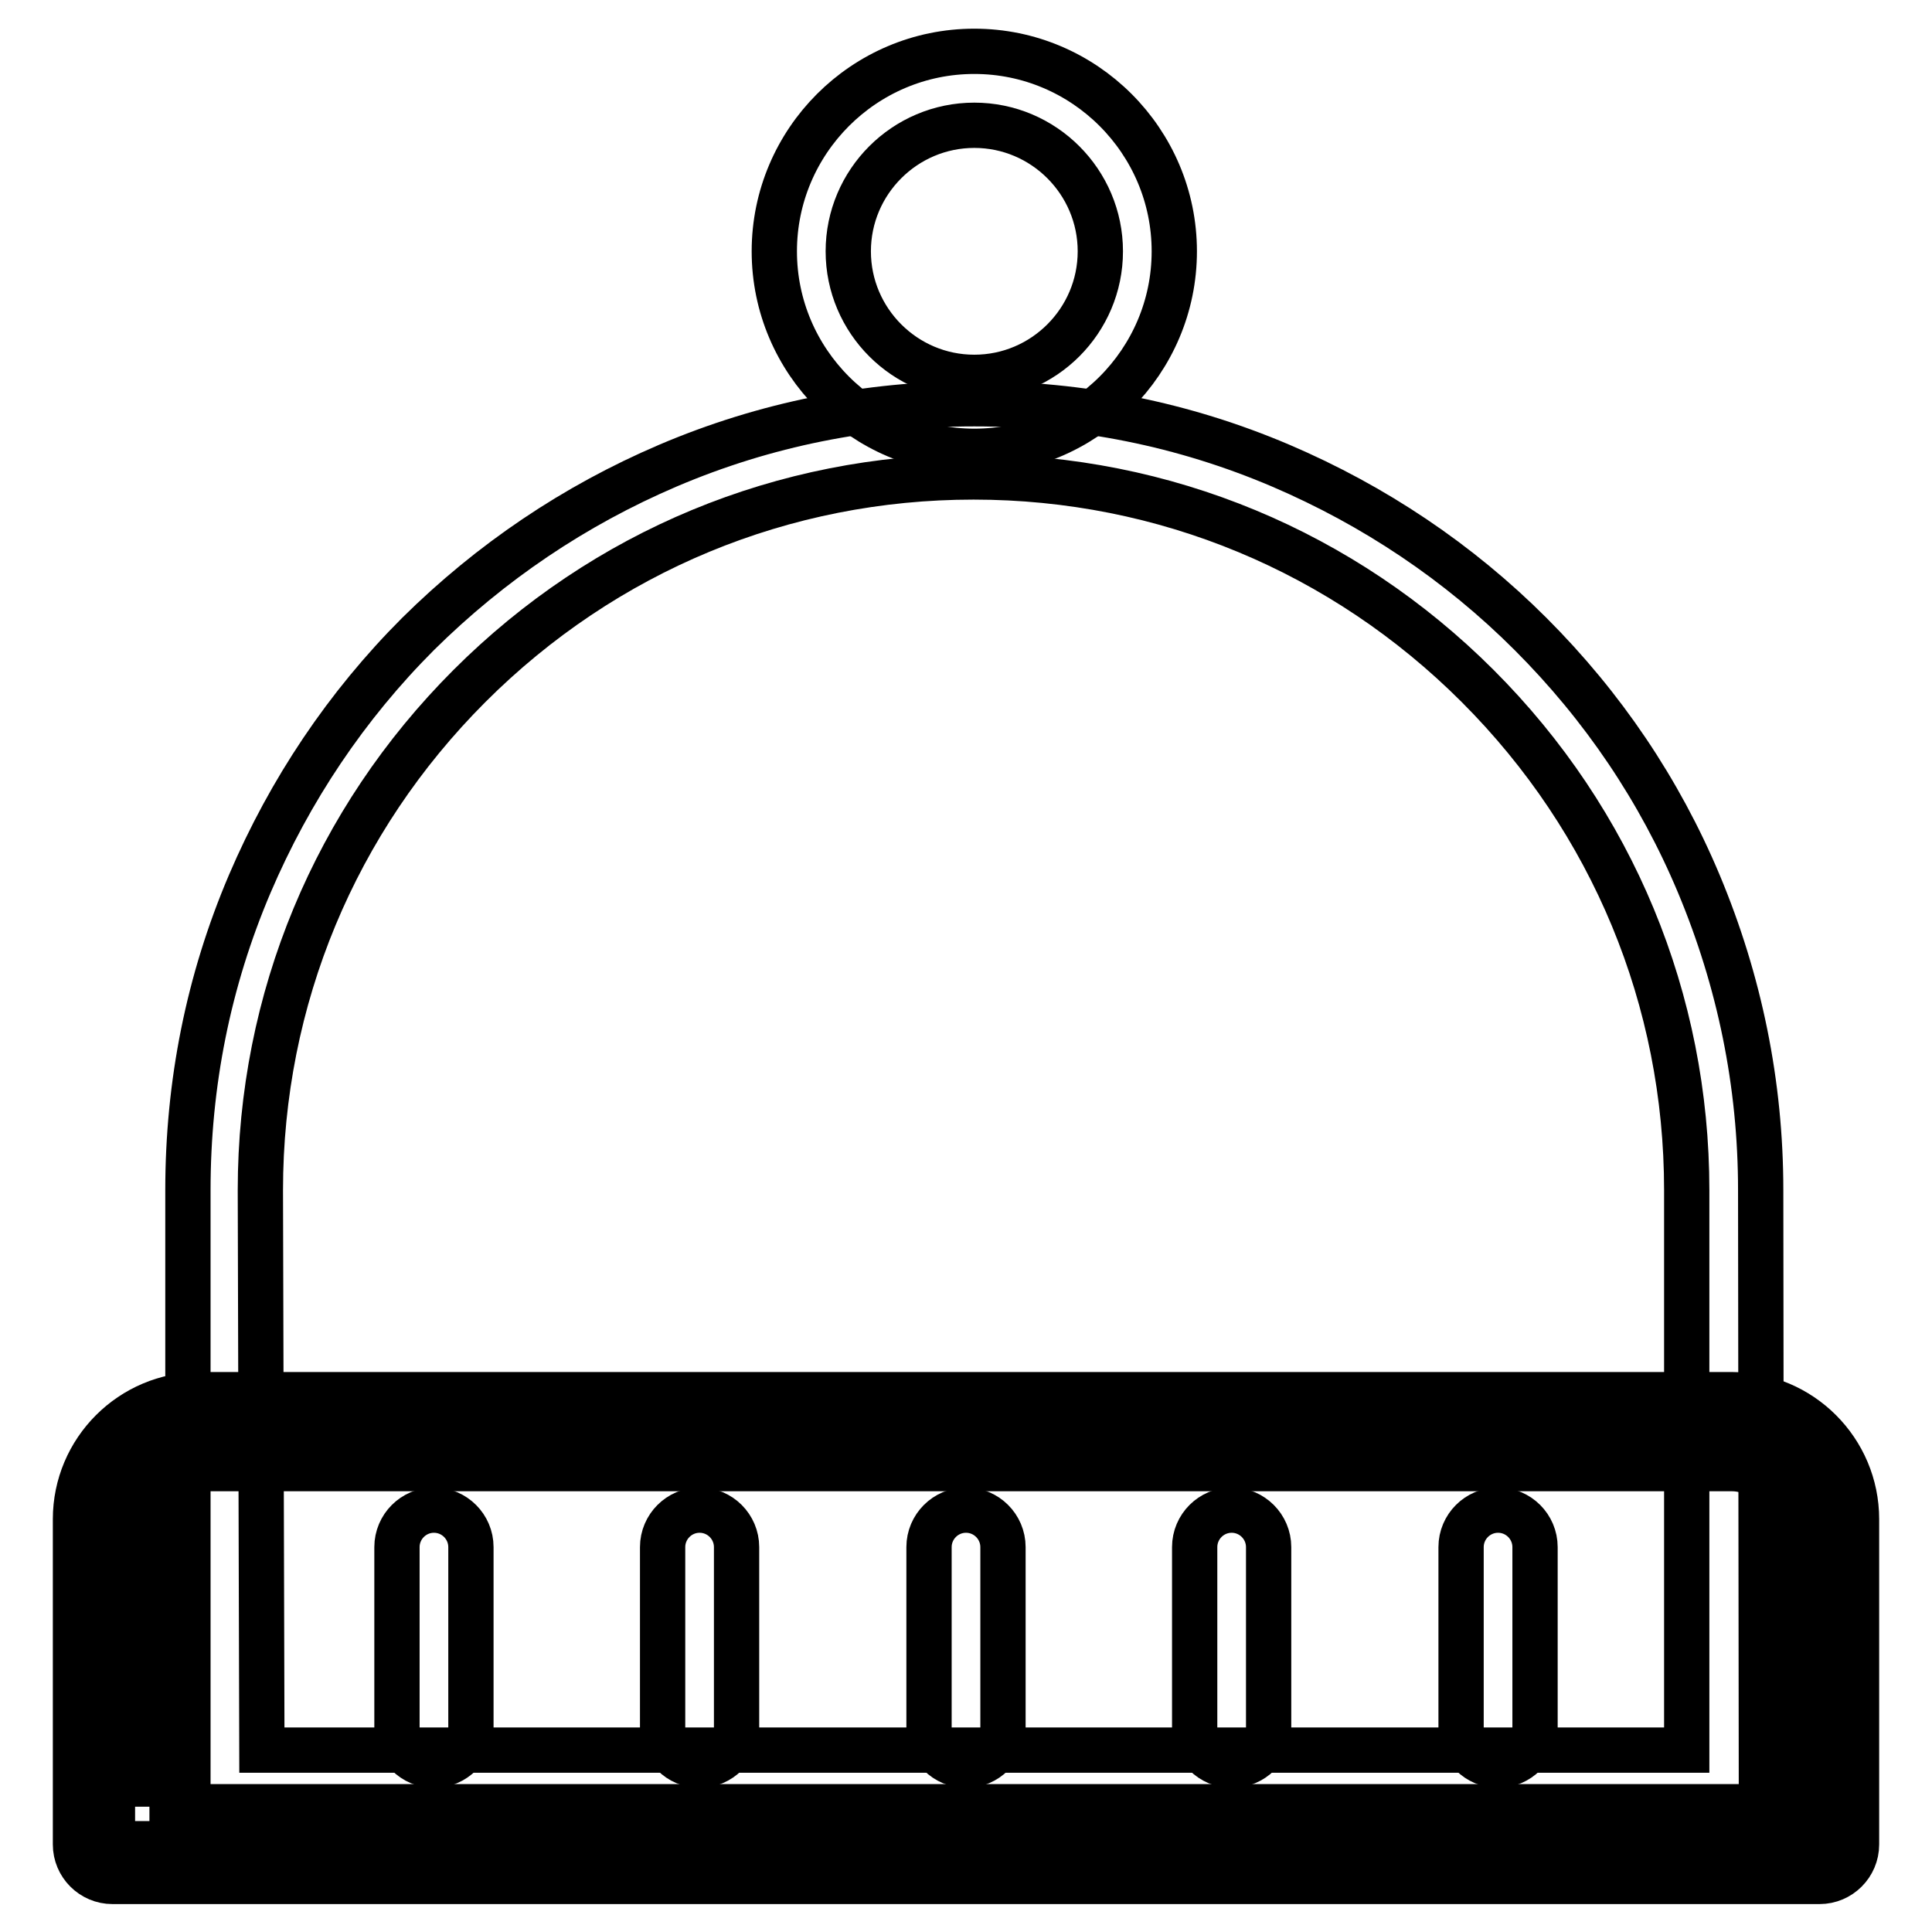
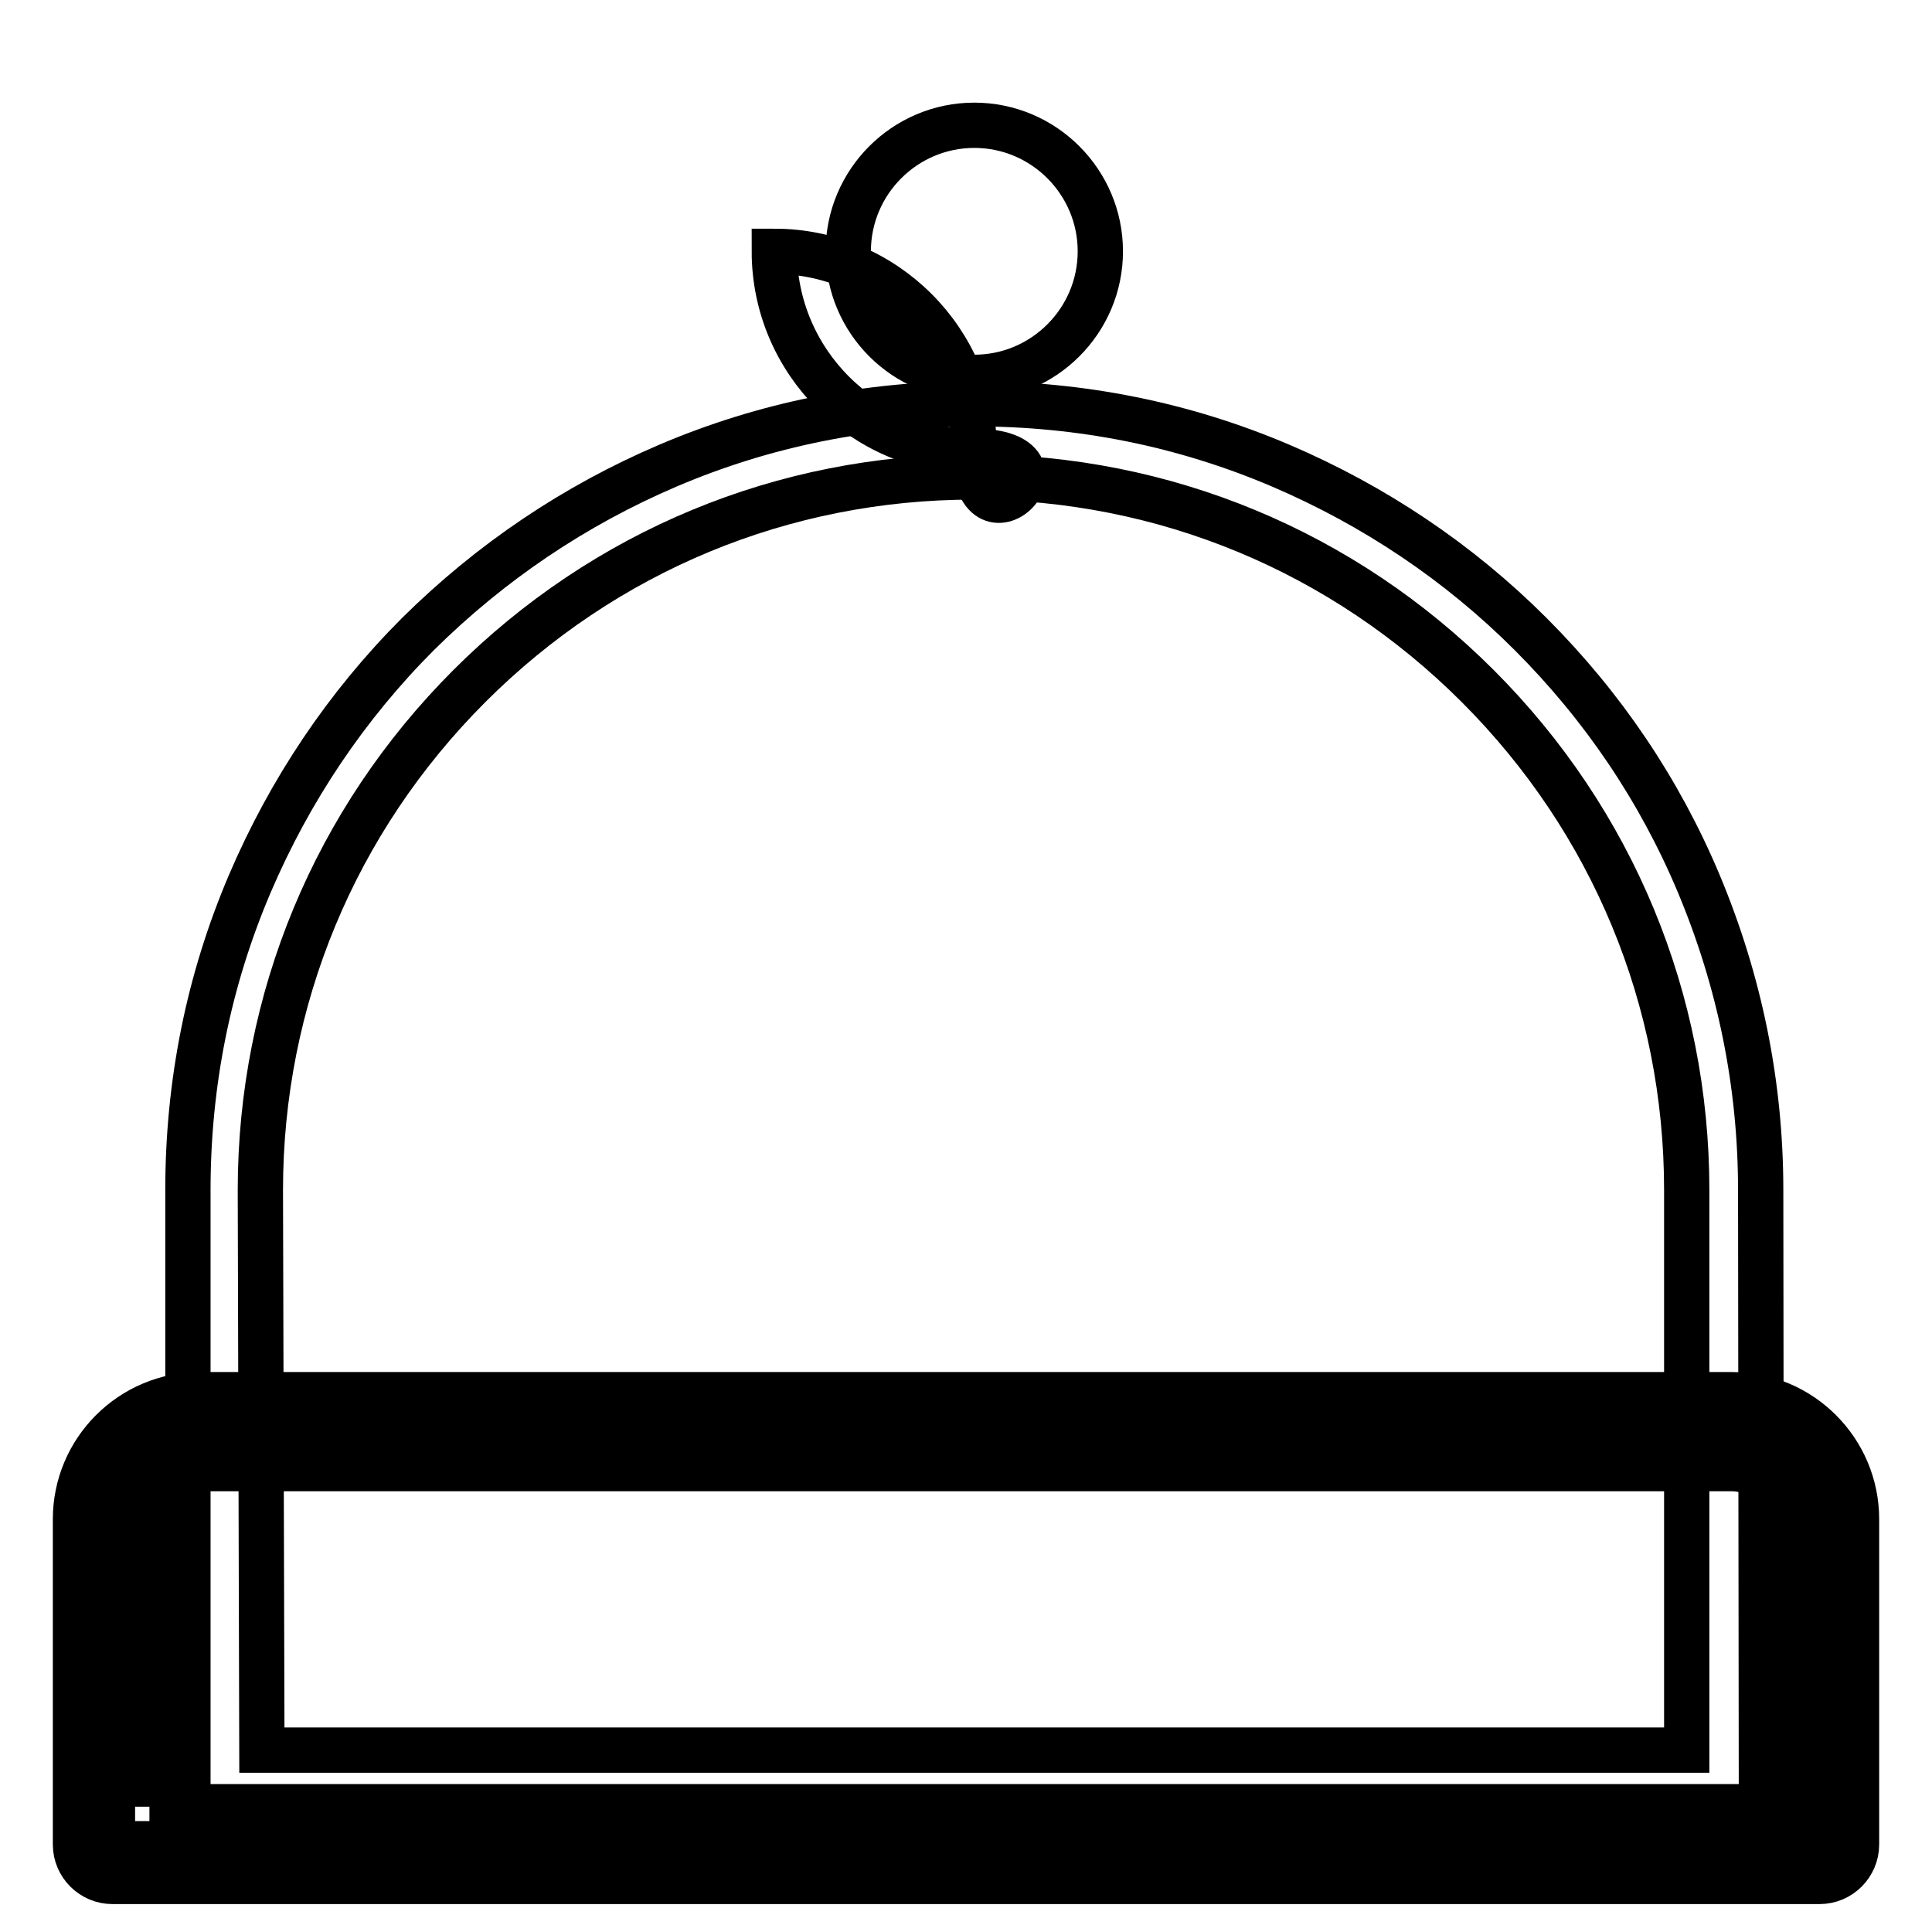
<svg xmlns="http://www.w3.org/2000/svg" version="1.1" x="0px" y="0px" viewBox="0 0 256 256" enable-background="new 0 0 256 256" xml:space="preserve">
  <g>
    <path stroke-width="6" fill-opacity="0" stroke="#000000" d="M233.4,241.7H24.9v-84c0-14.1,2.7-27.7,8.2-40.6c5.3-12.4,12.8-23.6,22.3-33.1C65,74.5,76.1,67,88.5,61.7 c12.9-5.5,26.5-8.2,40.6-8.2c14.1,0,27.7,2.7,40.6,8.2c12.4,5.3,23.6,12.8,33.1,22.3c9.6,9.6,17.1,20.7,22.3,33.1 c5.4,12.9,8.2,26.5,8.2,40.6L233.4,241.7L233.4,241.7z M34.7,231.9h188.8v-74.2c0-25.2-9.8-48.9-27.7-66.8 c-17.8-17.8-41.5-27.7-66.8-27.7c-25.2,0-48.9,9.8-66.8,27.7c-17.8,17.8-27.7,41.5-27.7,66.8L34.7,231.9L34.7,231.9z" />
-     <path stroke-width="6" fill-opacity="0" stroke="#000000" d="M129.1,59.8c-14.6,0-26.5-11.9-26.5-26.5s11.9-26.5,26.5-26.5c14.6,0,26.5,11.9,26.5,26.5 S143.7,59.8,129.1,59.8z M129.1,16.6c-9.2,0-16.7,7.5-16.7,16.7s7.5,16.7,16.7,16.7c9.2,0,16.7-7.5,16.7-16.7 S138.3,16.6,129.1,16.6z" />
+     <path stroke-width="6" fill-opacity="0" stroke="#000000" d="M129.1,59.8c-14.6,0-26.5-11.9-26.5-26.5c14.6,0,26.5,11.9,26.5,26.5 S143.7,59.8,129.1,59.8z M129.1,16.6c-9.2,0-16.7,7.5-16.7,16.7s7.5,16.7,16.7,16.7c9.2,0,16.7-7.5,16.7-16.7 S138.3,16.6,129.1,16.6z" />
    <path stroke-width="6" fill-opacity="0" stroke="#000000" d="M241.1,244.3H14.9v-43.1c0-6.4,5.2-11.6,11.6-11.6h203c6.4,0,11.6,5.2,11.6,11.6L241.1,244.3L241.1,244.3z" />
    <path stroke-width="6" fill-opacity="0" stroke="#000000" d="M241.1,249.3H14.9c-2.7,0-4.9-2.2-4.9-4.9v-43.1c0-9.1,7.4-16.5,16.5-16.5h203c9.1,0,16.5,7.4,16.5,16.5 v43.1C246,247.1,243.8,249.3,241.1,249.3z M19.8,239.4h216.3v-38.2c0-3.7-3-6.6-6.6-6.6h-203c-3.7,0-6.6,3-6.6,6.6V239.4z" />
-     <path stroke-width="6" fill-opacity="0" stroke="#000000" d="M57.5,233.9c-2.7,0-4.9-2.2-4.9-4.9v-24c0-2.7,2.2-4.9,4.9-4.9c2.7,0,4.9,2.2,4.9,4.9v24 C62.4,231.7,60.2,233.9,57.5,233.9z M128,233.9c-2.7,0-4.9-2.2-4.9-4.9v-24c0-2.7,2.2-4.9,4.9-4.9c2.7,0,4.9,2.2,4.9,4.9v24 C132.9,231.7,130.7,233.9,128,233.9z M92.7,233.9c-2.7,0-4.9-2.2-4.9-4.9v-24c0-2.7,2.2-4.9,4.9-4.9c2.7,0,4.9,2.2,4.9,4.9v24 C97.6,231.7,95.4,233.9,92.7,233.9z M163.2,233.9c-2.7,0-4.9-2.2-4.9-4.9v-24c0-2.7,2.2-4.9,4.9-4.9s4.9,2.2,4.9,4.9v24 C168.2,231.7,166,233.9,163.2,233.9z M198.5,233.9c-2.7,0-4.9-2.2-4.9-4.9v-24c0-2.7,2.2-4.9,4.9-4.9s4.9,2.2,4.9,4.9v24 C203.4,231.7,201.2,233.9,198.5,233.9z" />
  </g>
</svg>